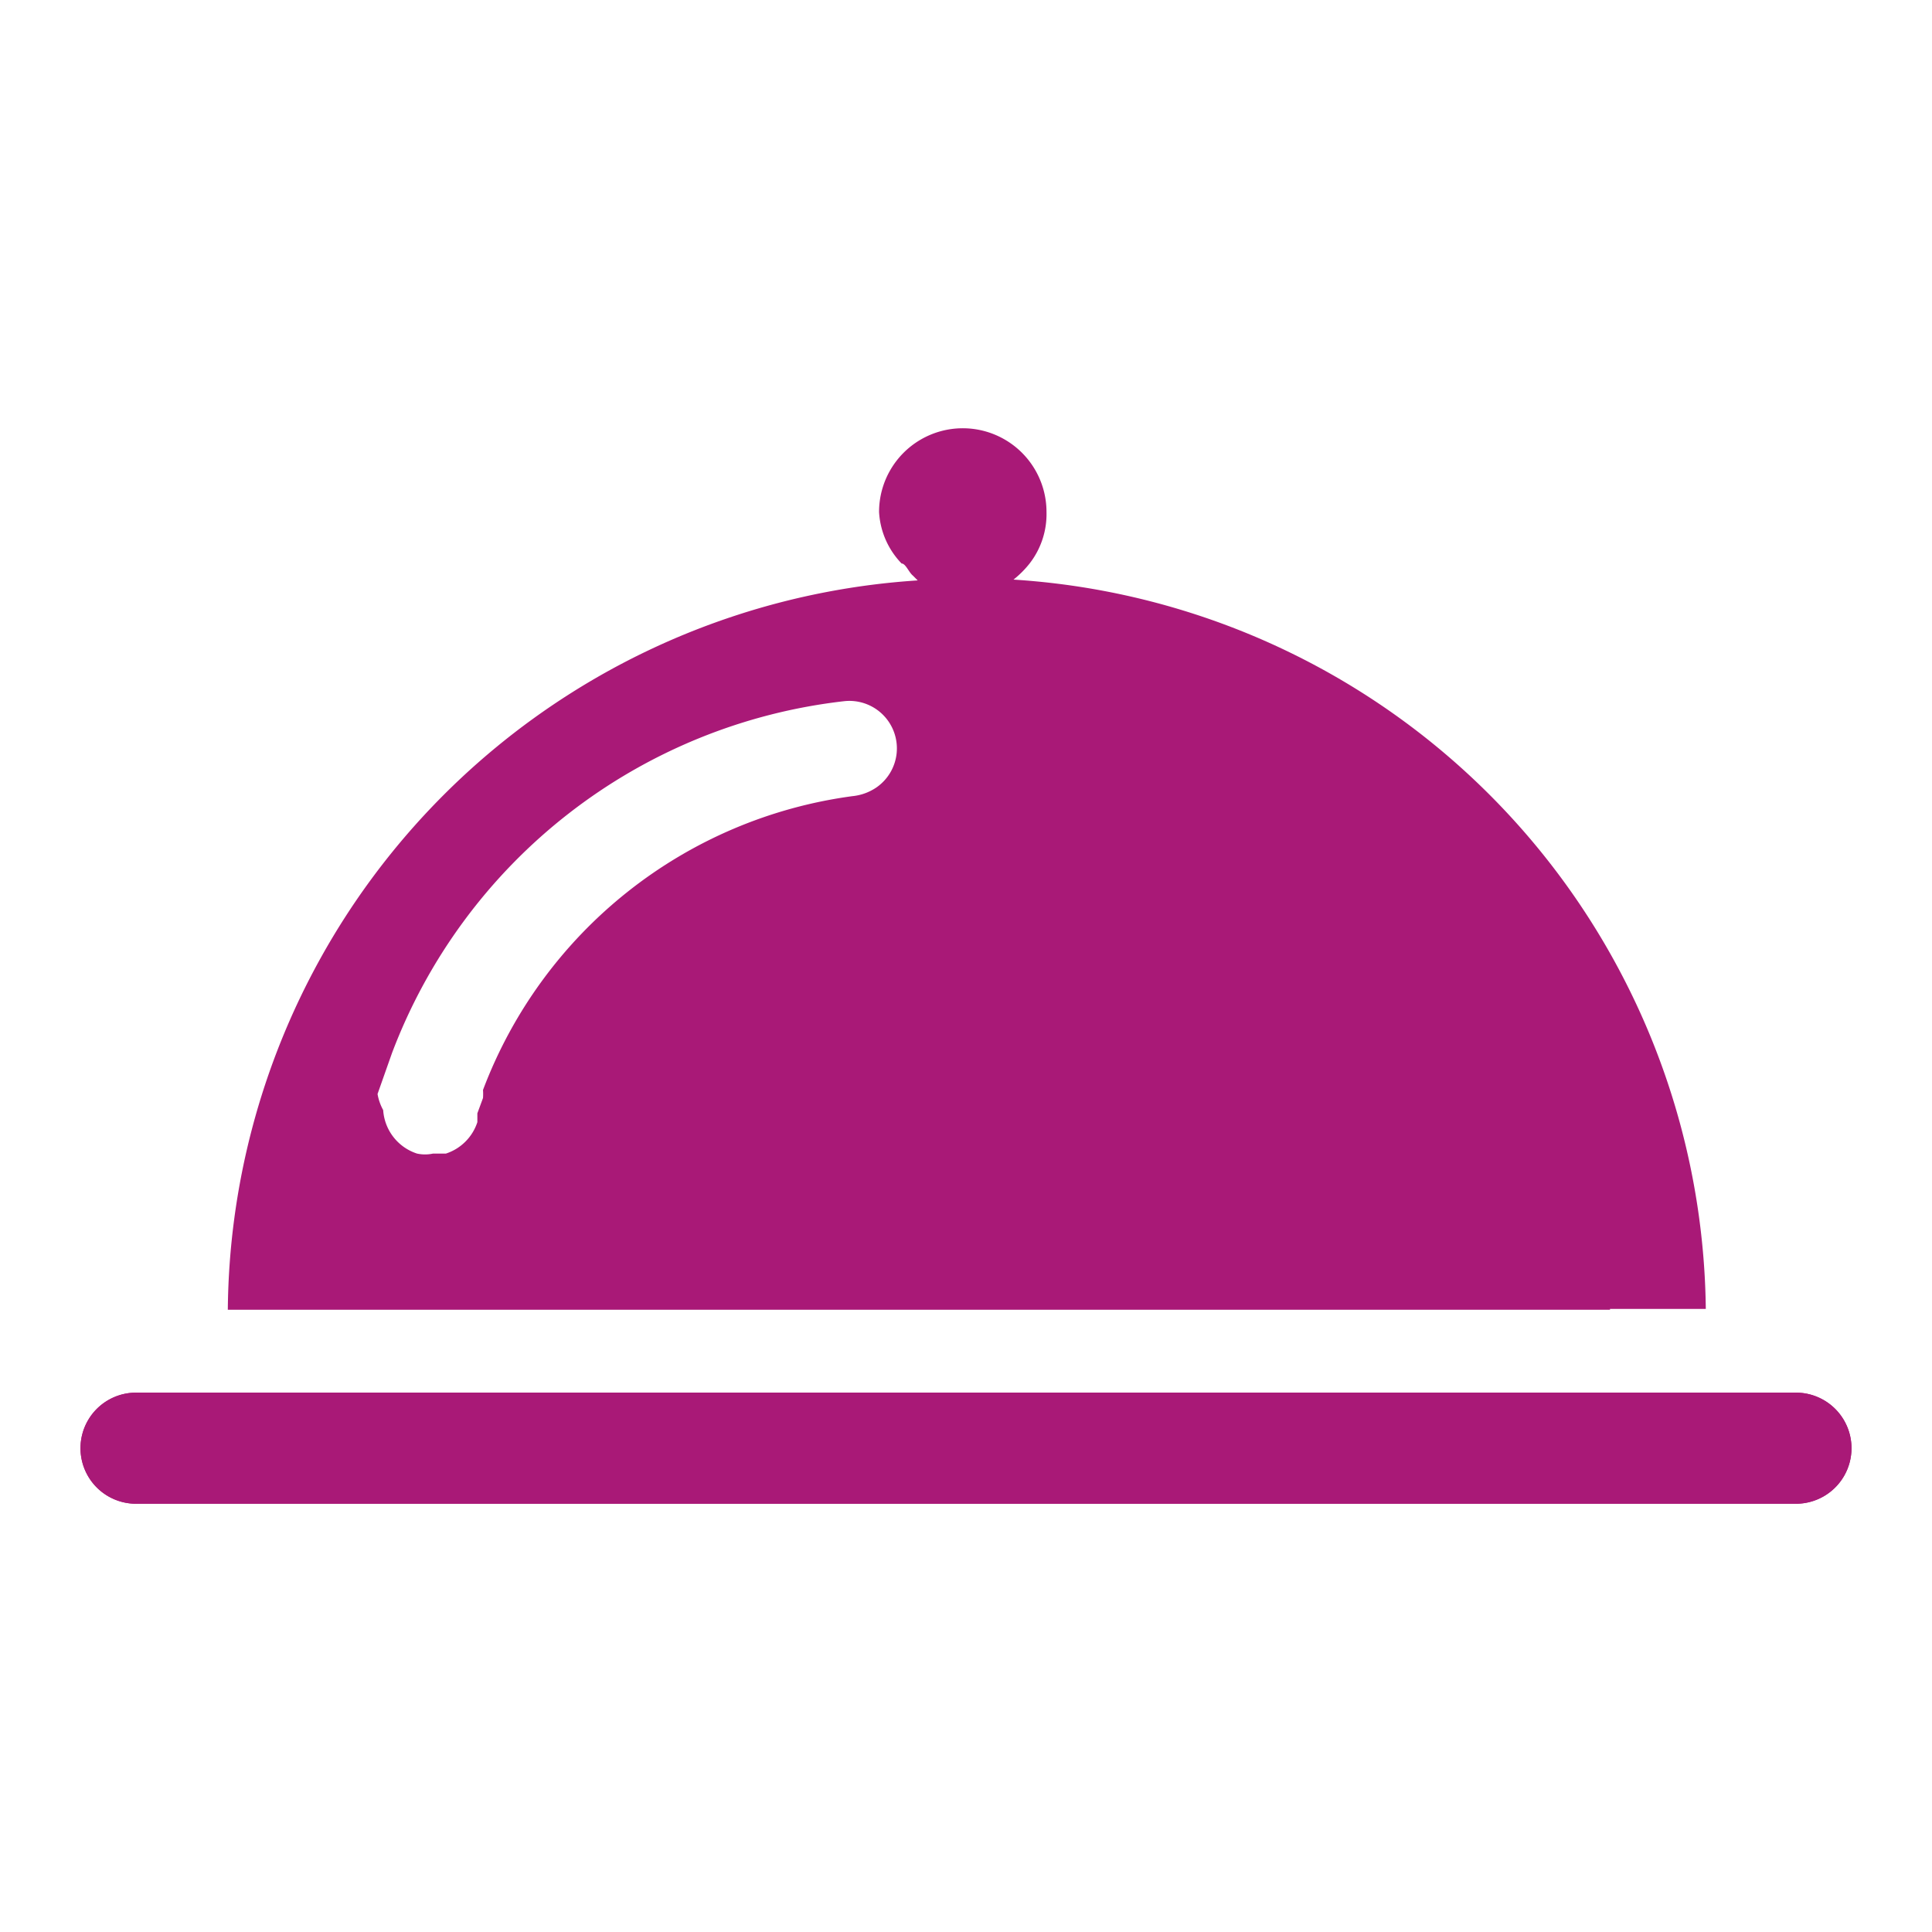
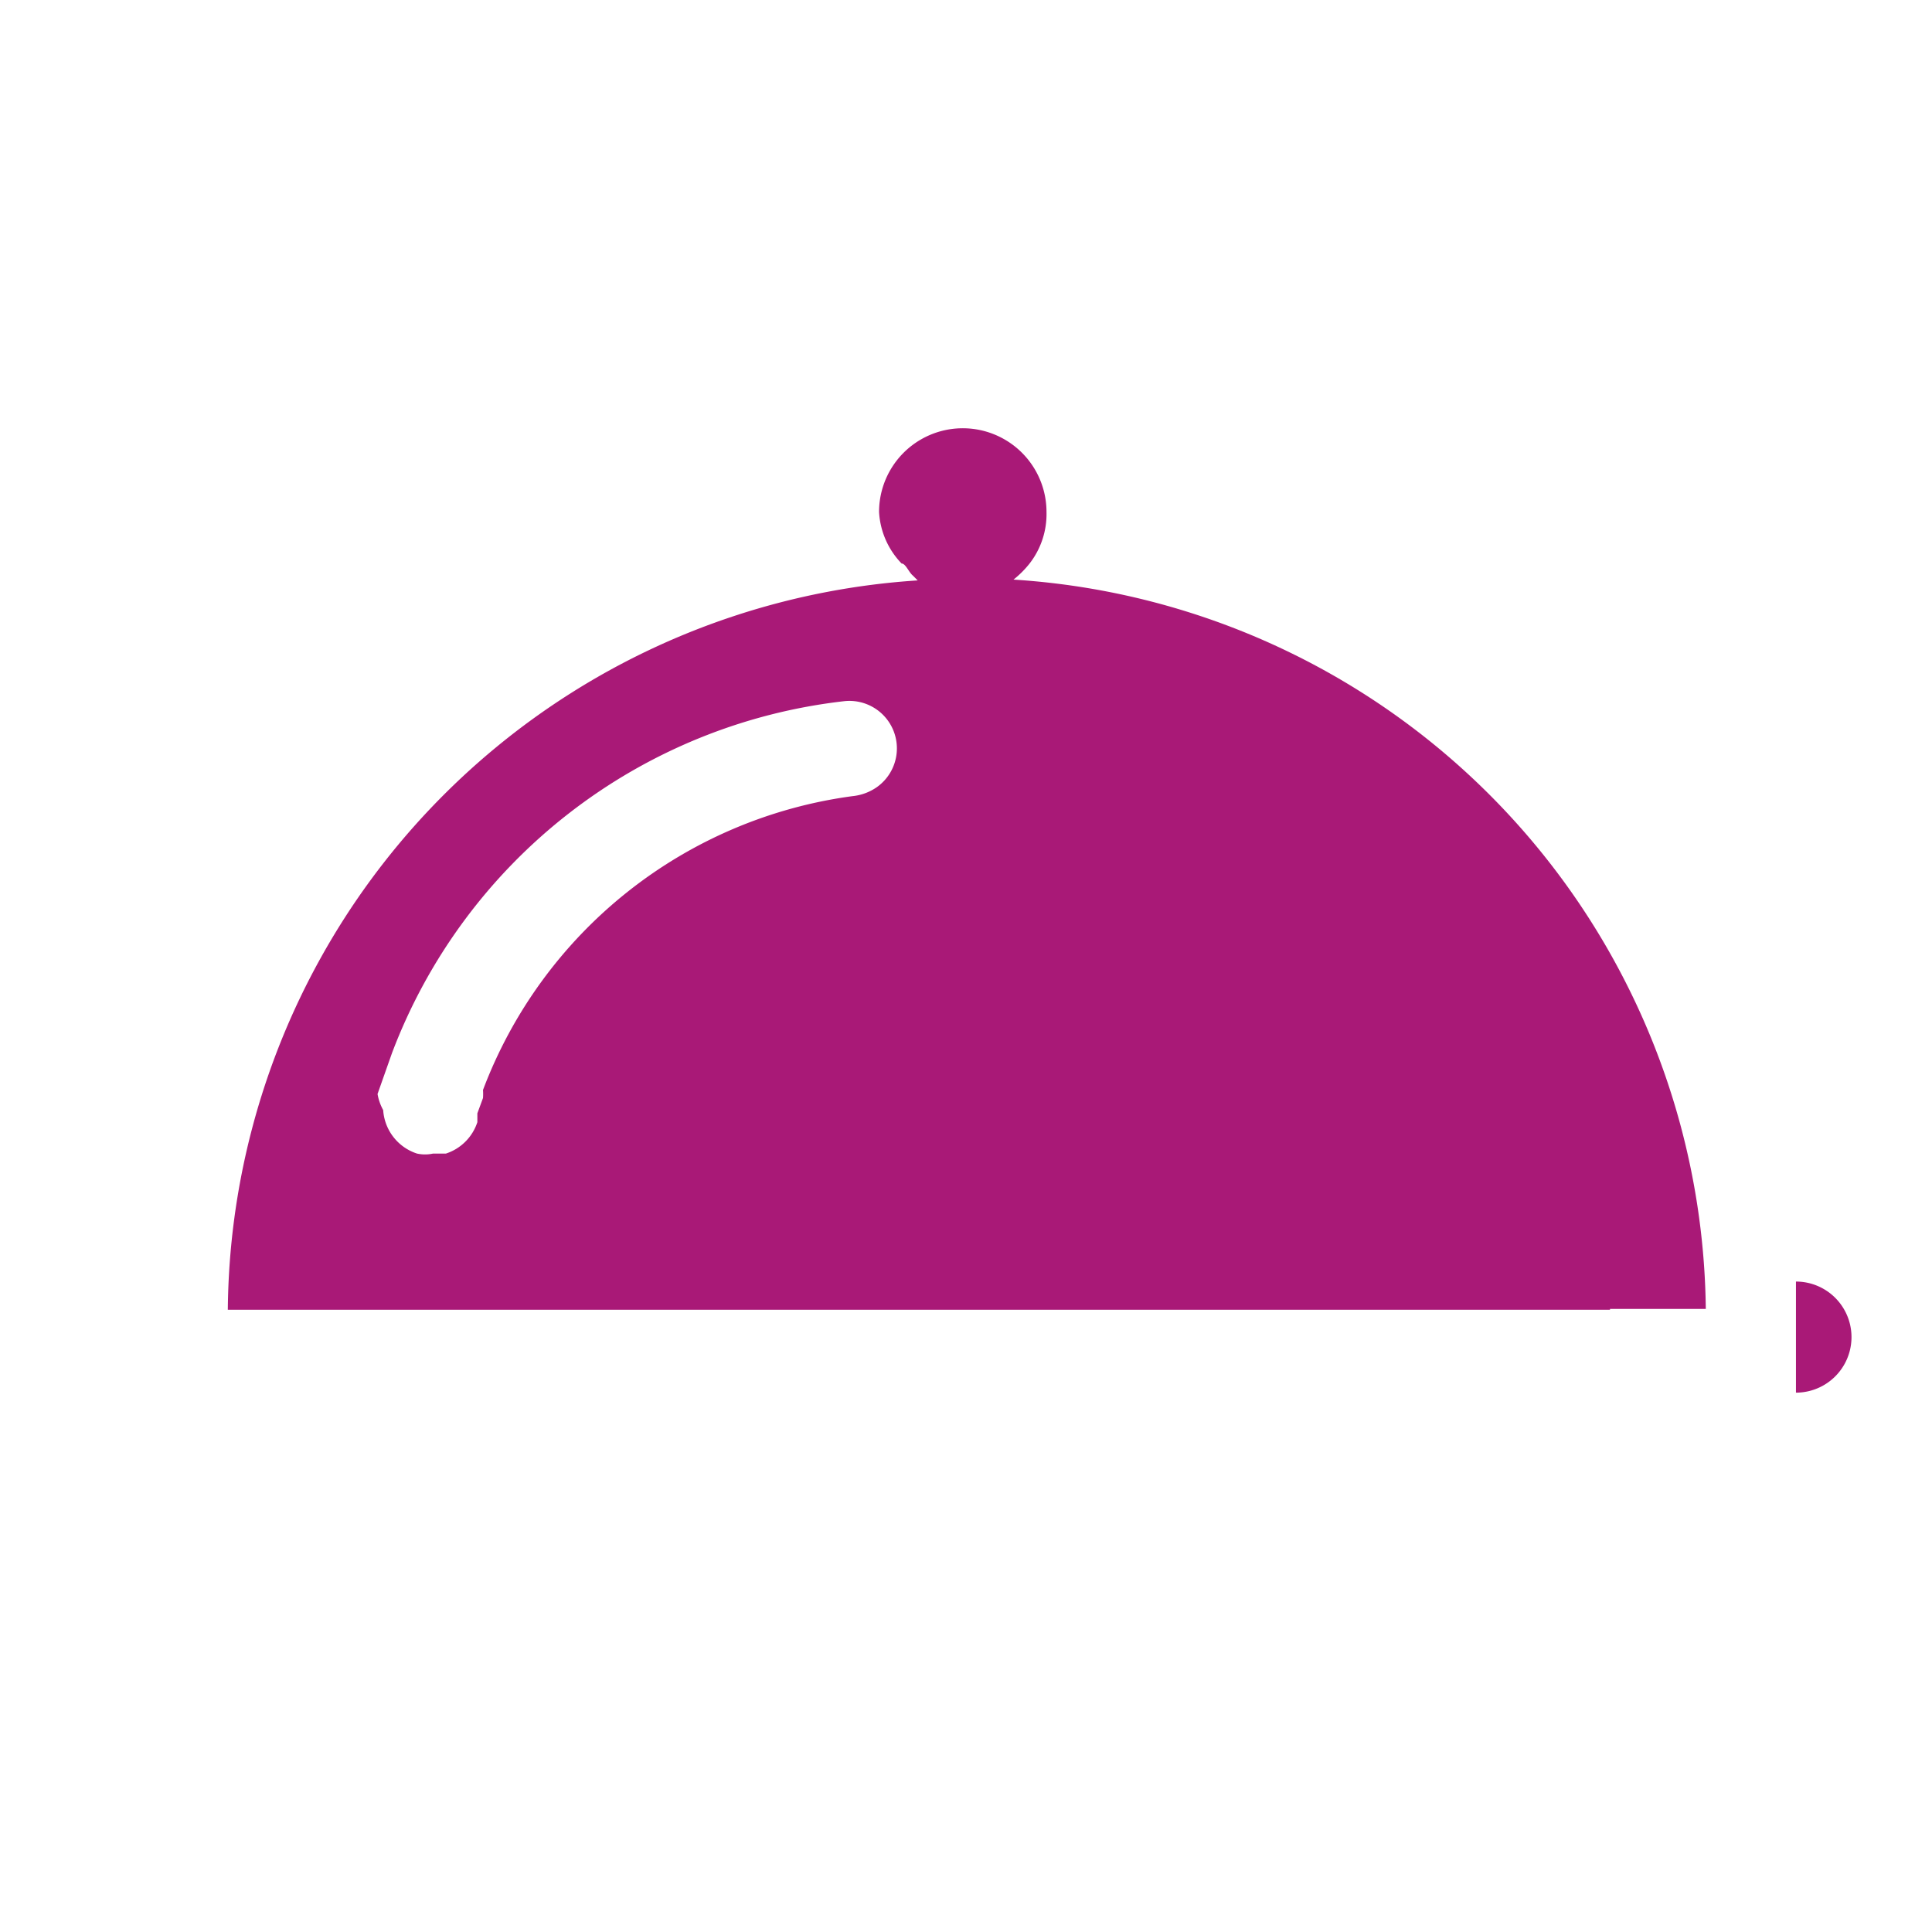
<svg xmlns="http://www.w3.org/2000/svg" id="Capa_1" data-name="Capa 1" viewBox="0 0 24 24">
  <defs>
    <style>.cls-1{fill:#a91977;}</style>
  </defs>
  <title>hoteles</title>
-   <path class="cls-1" d="M22.31,17.3H1.69a.69.69,0,0,0,0,1.38H22.31a.69.69,0,0,0,0-1.38Z" />
+   <path class="cls-1" d="M22.31,17.3H1.69H22.31a.69.69,0,0,0,0-1.38Z" />
  <path class="cls-1" d="M20,16.26h1.19A9.18,9.18,0,0,0,12.59,7.2s0,0,0,0A1.21,1.21,0,0,0,12.79,7,1,1,0,0,0,13,6.36a1,1,0,1,0-2.08,0A1,1,0,0,0,11.2,7c.05,0,.09.11.14.15l.06.06a9.16,9.16,0,0,0-8.57,9.06H20ZM4.69,13.59l.18-.51a6.83,6.83,0,0,1,5.62-4.37.59.59,0,0,1,.4,1.07.64.64,0,0,1-.3.11A5.72,5.72,0,0,0,6,13.54a.69.69,0,0,1,0,.1l-.07.19,0,.11a.61.61,0,0,1-.39.39l-.16,0a.47.47,0,0,1-.2,0,.61.61,0,0,1-.42-.54A.64.64,0,0,1,4.69,13.59Z" />
-   <path class="cls-1" d="M22.31,17.3H1.69a.69.69,0,0,0,0,1.38H22.31a.69.69,0,0,0,0-1.38Z" />
</svg>